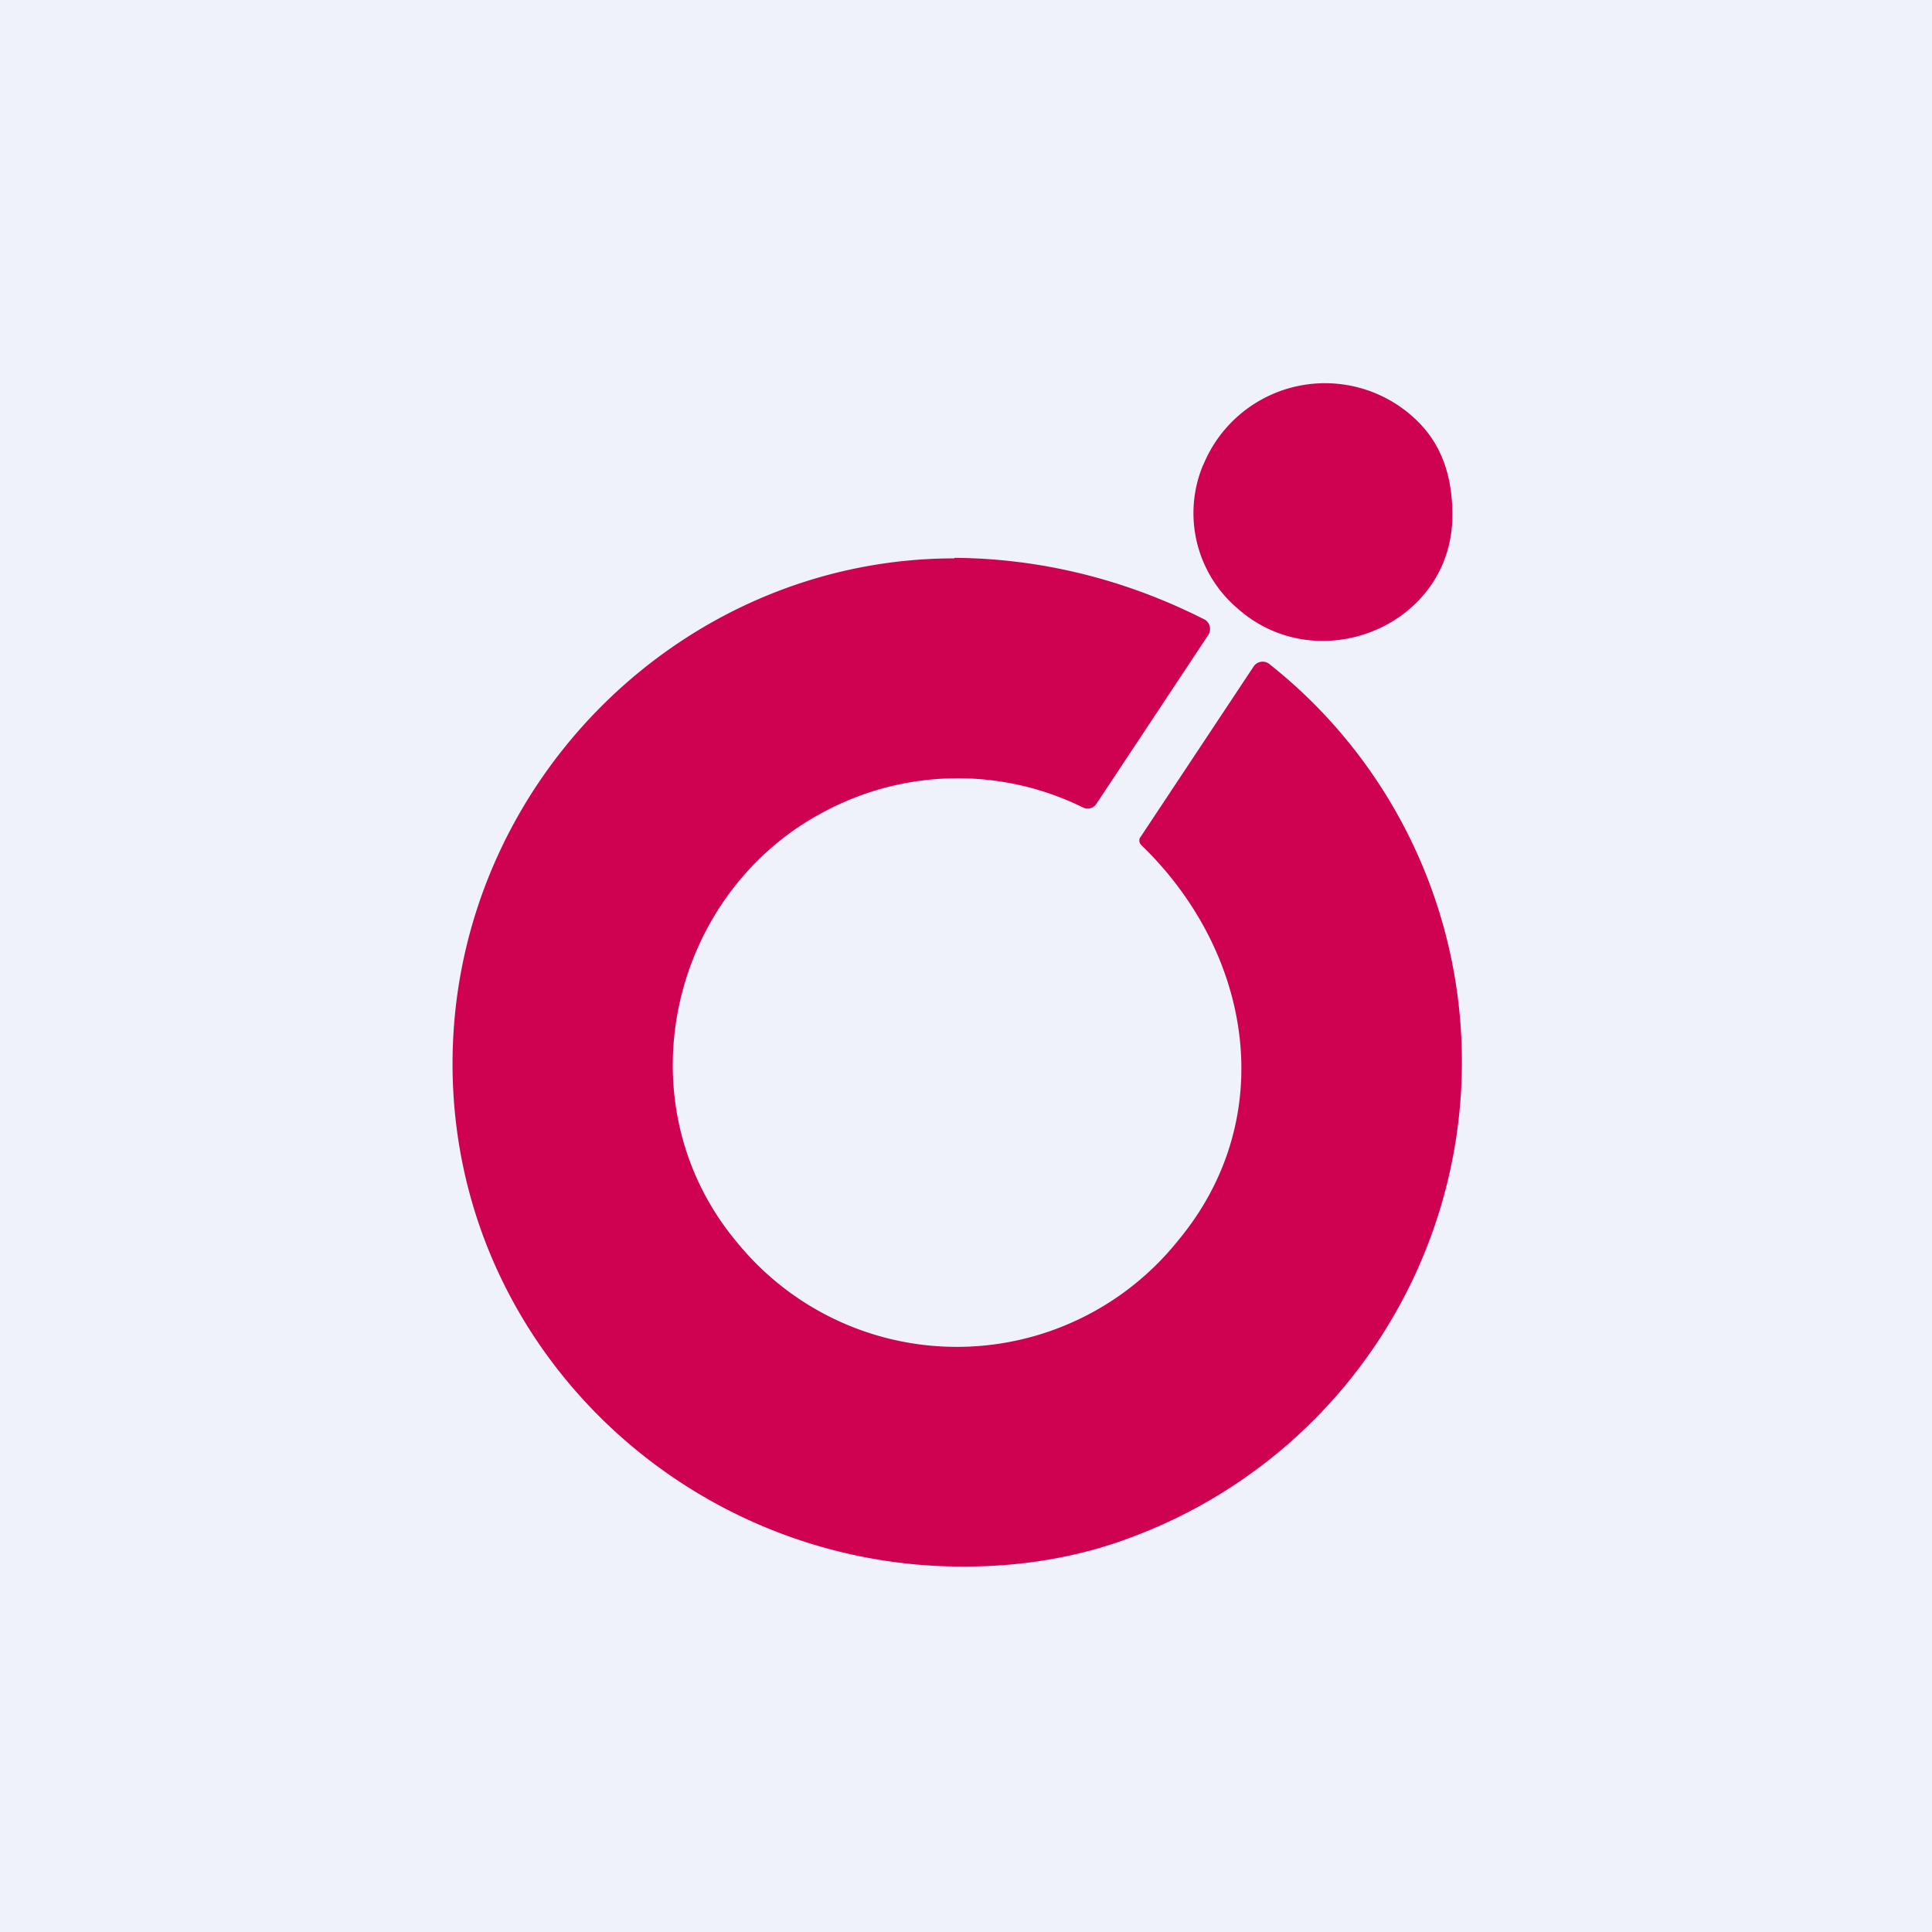
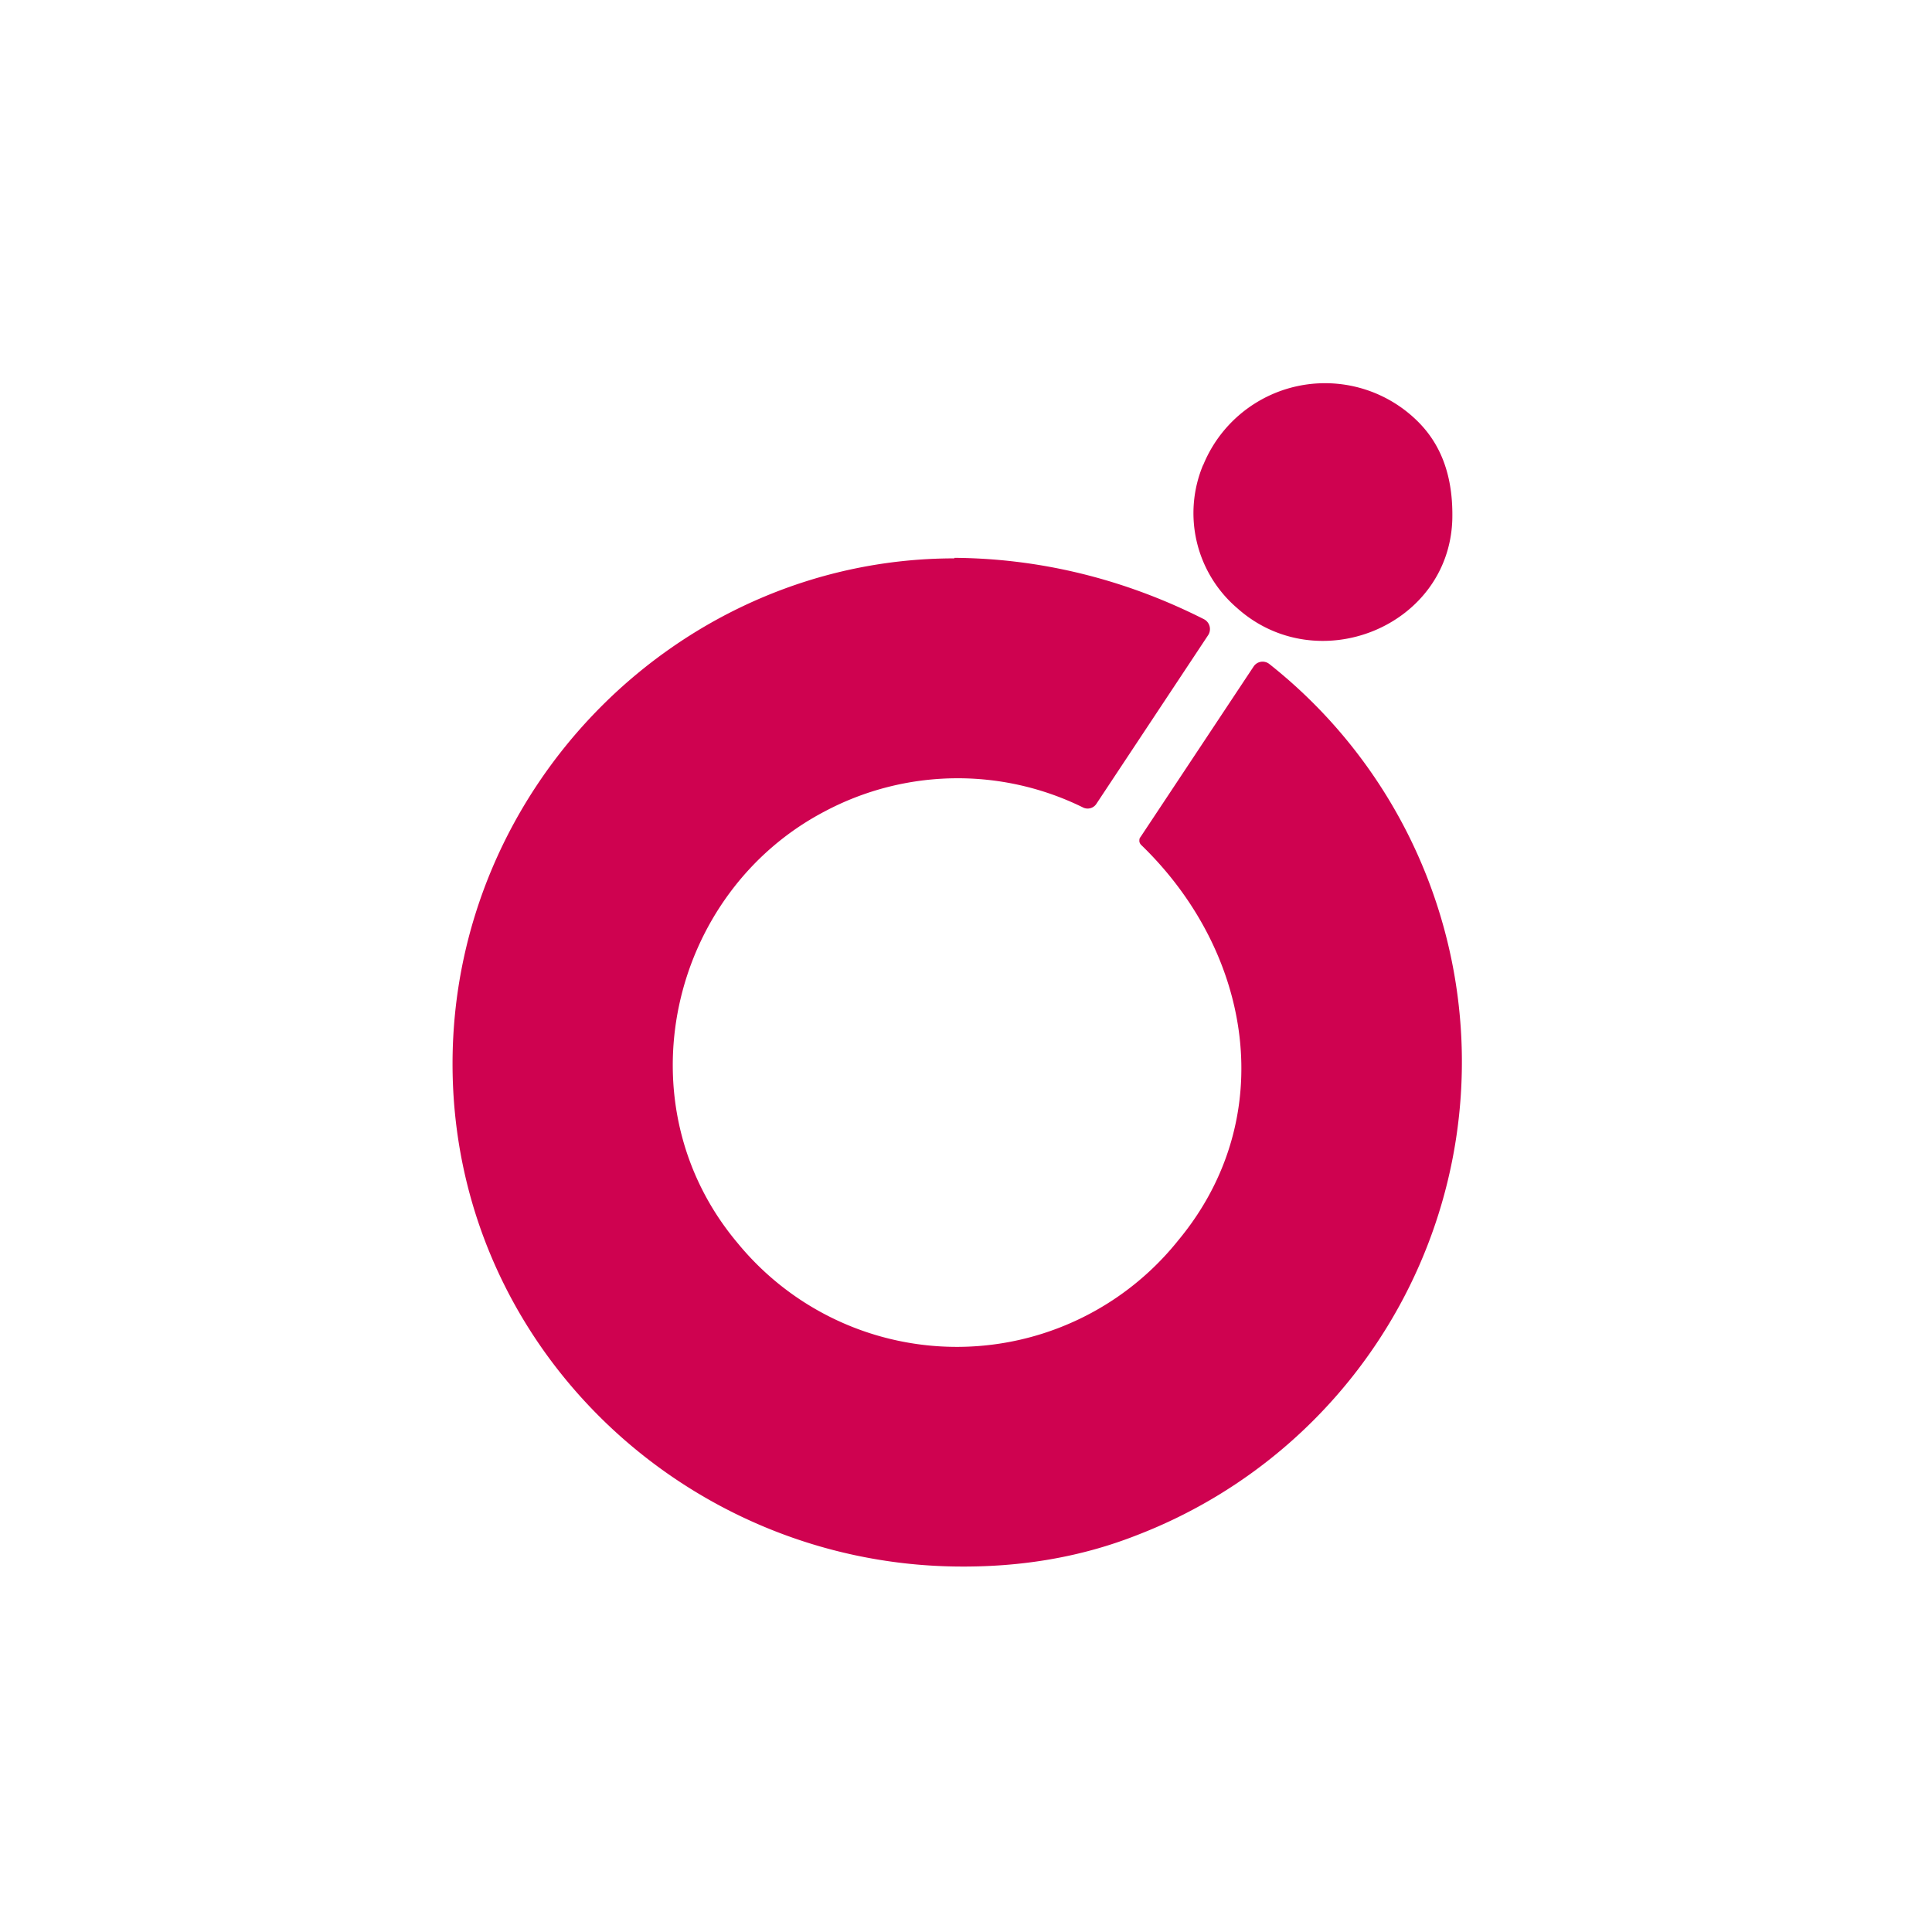
<svg xmlns="http://www.w3.org/2000/svg" viewBox="0 0 55.5 55.5">
-   <path d="M 0,0 H 55.5 V 55.5 H 0 Z" fill="rgb(239, 242, 248)" />
-   <path d="M 27.41,16.025 C 29.78,16.04 32.22,16.59 34.59,17.79 A 0.3,0.3 0 0,1 34.75,17.99 A 0.32,0.32 0 0,1 34.71,18.24 L 31.49,23.1 A 0.3,0.3 0 0,1 31.12,23.2 A 8.14,8.14 0 0,0 23.69,23.31 C 19.24,25.64 17.82,31.71 21.19,35.71 A 8.14,8.14 0 0,0 33.84,35.64 C 36.77,32.12 35.98,27.36 32.78,24.27 A 0.18,0.18 0 0,1 32.73,24.17 C 32.73,24.12 32.73,24.08 32.76,24.05 L 36.01,19.15 A 0.31,0.31 0 0,1 36.47,19.08 A 14.57,14.57 0 0,1 32.66,44.1 C 31.06,44.73 29.32,45.03 27.42,45 C 19.6,44.88 13,38.6 13,30.56 C 13,22.59 19.54,16.04 27.42,16.04 Z M 34.56,13.37 A 3.78,3.78 0 0,1 40.67,12.05 C 41.41,12.75 41.75,13.7 41.72,14.93 C 41.62,18.01 37.83,19.53 35.53,17.46 A 3.59,3.59 0 0,1 34.56,13.36 Z" fill="rgb(207, 2, 80)" />
+   <path d="M 27.41,16.025 C 29.78,16.04 32.22,16.59 34.59,17.79 A 0.32,0.32 0 0,1 34.71,18.24 L 31.49,23.1 A 0.3,0.3 0 0,1 31.12,23.2 A 8.14,8.14 0 0,0 23.69,23.31 C 19.24,25.64 17.82,31.71 21.19,35.71 A 8.14,8.14 0 0,0 33.84,35.64 C 36.77,32.12 35.98,27.36 32.78,24.27 A 0.18,0.18 0 0,1 32.73,24.17 C 32.73,24.12 32.73,24.08 32.76,24.05 L 36.01,19.15 A 0.31,0.31 0 0,1 36.47,19.08 A 14.57,14.57 0 0,1 32.66,44.1 C 31.06,44.73 29.32,45.03 27.42,45 C 19.6,44.88 13,38.6 13,30.56 C 13,22.59 19.54,16.04 27.42,16.04 Z M 34.56,13.37 A 3.78,3.78 0 0,1 40.67,12.05 C 41.41,12.75 41.75,13.7 41.72,14.93 C 41.62,18.01 37.83,19.53 35.53,17.46 A 3.59,3.59 0 0,1 34.56,13.36 Z" fill="rgb(207, 2, 80)" />
</svg>